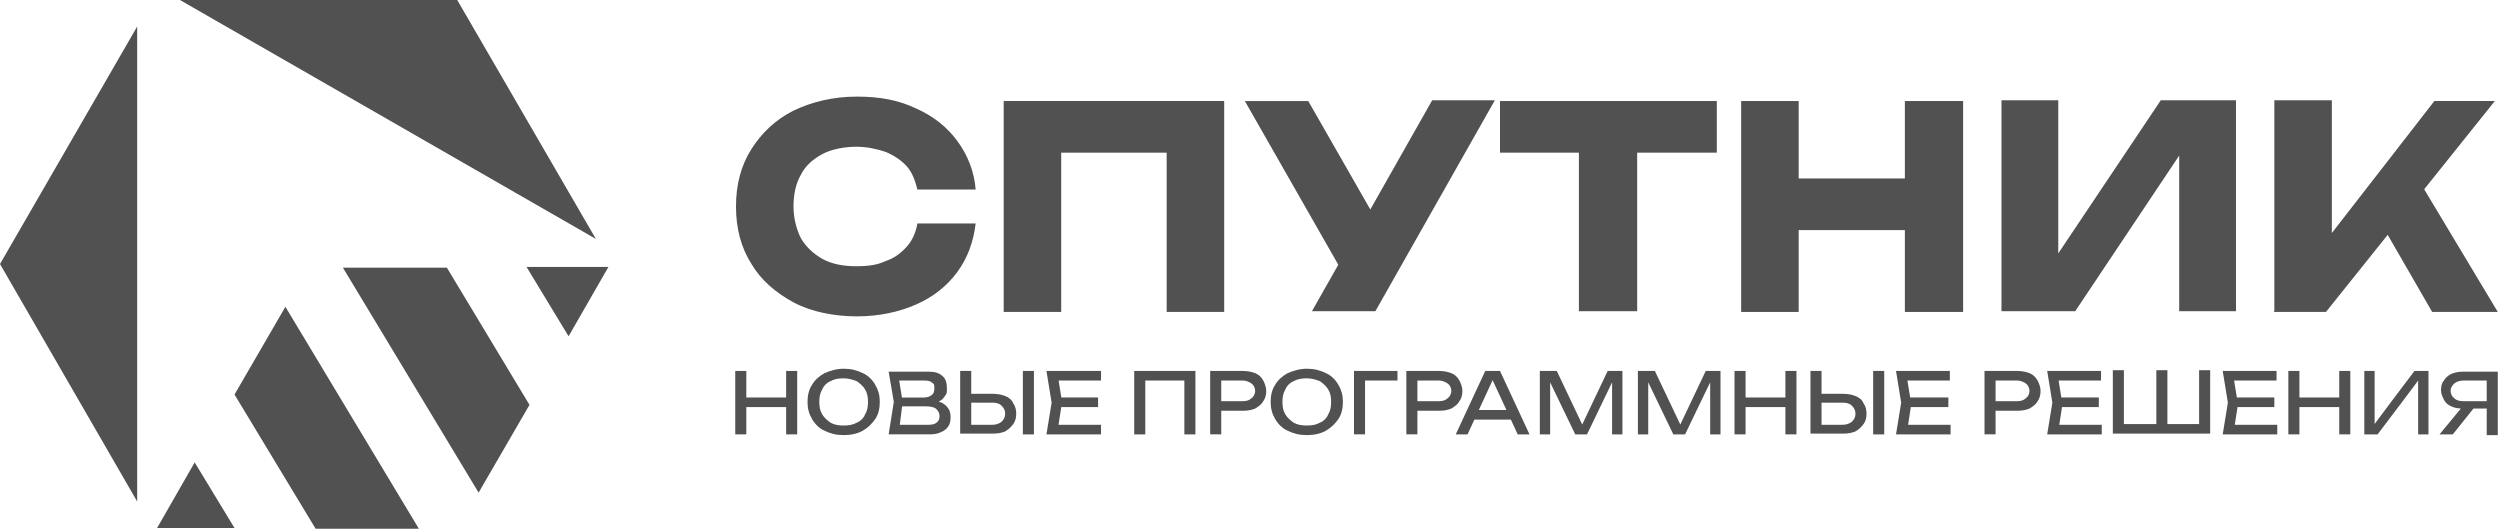
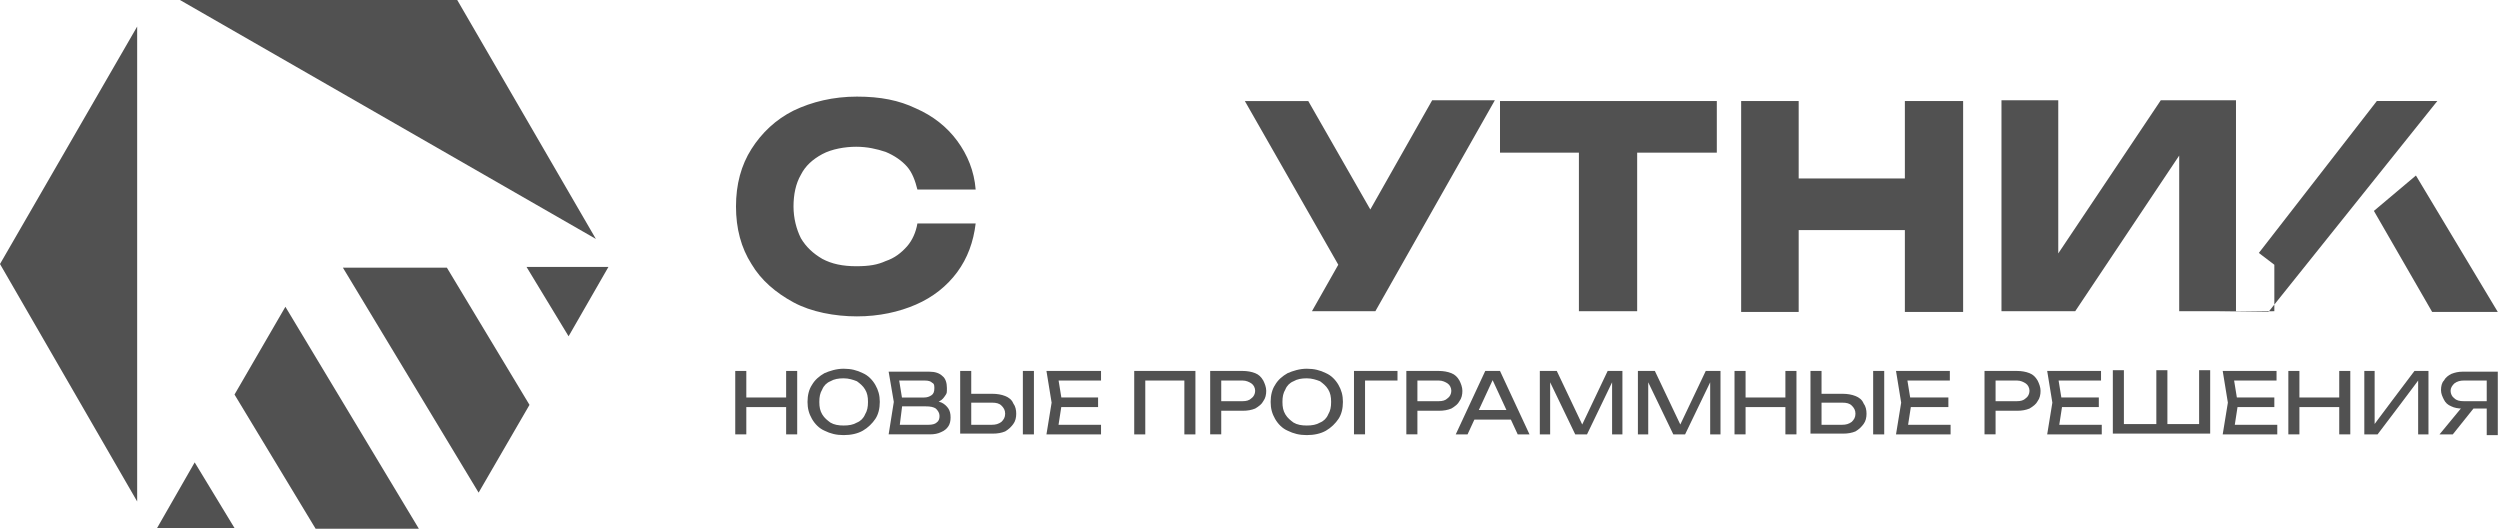
<svg xmlns="http://www.w3.org/2000/svg" id="_Слой_1" data-name="Слой_1" version="1.1" viewBox="0 0 339 72">
  <defs>
    <style> .st0 { fill: #515151; } </style>
  </defs>
  <path class="st0" d="M132.3,30.3c-.3,2.5-1.1,4.7-2.5,6.6-1.4,1.9-3.3,3.4-5.6,4.4-2.3,1-5,1.6-8,1.6s-6.2-.6-8.6-1.9-4.4-3-5.7-5.2c-1.4-2.2-2.1-4.8-2.1-7.8s.7-5.6,2.1-7.8c1.4-2.2,3.3-4,5.7-5.2,2.5-1.2,5.4-1.9,8.6-1.9s5.7.5,8,1.6c2.3,1,4.2,2.5,5.6,4.4,1.4,1.9,2.3,4.1,2.5,6.6h-7.9c-.3-1.2-.7-2.3-1.4-3.1-.7-.8-1.7-1.5-2.9-2-1.2-.4-2.5-.7-4-.7s-3.3.3-4.6,1-2.3,1.6-2.9,2.8c-.7,1.2-1,2.7-1,4.3s.4,3.1,1,4.3c.7,1.2,1.7,2.1,2.9,2.8,1.3.7,2.8,1,4.6,1s2.9-.2,4-.7c1.2-.4,2.1-1.1,2.9-2,.7-.8,1.2-1.9,1.4-3.1h7.9Z" />
-   <path class="st0" d="M166,13.7v28.6h-7.8v-25.2l3.5,3.6h-21.3l3.5-3.6v25.2h-7.8V13.7h29.9Z" />
  <path class="st0" d="M182.9,38.4l-14.1-24.7h8.6l11.1,19.4-5.6,5.3ZM177.9,42.2l5.1-9h.1l11.1-19.6h8.5l-16.2,28.6h-8.5Z" />
  <path class="st0" d="M203.4,13.7h29.4v7h-29.4v-7ZM214.1,17.1h7.9v25.1h-7.9v-25.1Z" />
  <path class="st0" d="M236.1,13.7h7.8v28.6h-7.8V13.7ZM240.4,24.2h21.1v7h-21.1v-7ZM258.3,13.7h7.9v28.6h-7.9V13.7Z" />
  <path class="st0" d="M271.4,42.2V13.6h7.7v24.4l-2.1-.5,16-23.9h10.2v28.6h-7.7v-24.9l2.2.5-16.3,24.4h-9.9Z" />
-   <path class="st0" d="M308.4,42.2V13.6h7.8v22.3l-2.1-1.6,16-20.6h8.2l-22.9,28.6h-7.1ZM321.9,28.6l5.7-4.8,11.1,18.5h-8.9l-7.9-13.7Z" />
+   <path class="st0" d="M308.4,42.2V13.6v22.3l-2.1-1.6,16-20.6h8.2l-22.9,28.6h-7.1ZM321.9,28.6l5.7-4.8,11.1,18.5h-8.9l-7.9-13.7Z" />
  <path class="st0" d="M99.7,50.3h1.5v8.6h-1.5v-8.6ZM100.5,53.9h6.8v1.3h-6.8v-1.3ZM106.6,50.3h1.5v8.6h-1.5v-8.6Z" />
  <path class="st0" d="M114.4,59c-1,0-1.8-.2-2.6-.6-.7-.3-1.3-.9-1.7-1.6-.4-.7-.6-1.4-.6-2.3s.2-1.7.6-2.3c.4-.7,1-1.2,1.7-1.6.7-.3,1.6-.6,2.6-.6s1.8.2,2.6.6c.7.3,1.3.9,1.7,1.6.4.7.6,1.4.6,2.3s-.2,1.7-.6,2.3-1,1.2-1.7,1.6c-.7.4-1.6.6-2.6.6ZM114.4,57.7c.7,0,1.3-.1,1.8-.4.5-.2.9-.6,1.1-1.1.3-.5.4-1,.4-1.7s-.1-1.2-.4-1.7c-.3-.5-.7-.8-1.1-1.1-.5-.2-1.1-.4-1.8-.4s-1.3.1-1.8.4c-.5.2-.9.6-1.1,1.1-.3.5-.4,1-.4,1.7s.1,1.2.4,1.7c.3.5.7.8,1.1,1.1.5.3,1.1.4,1.8.4Z" />
  <path class="st0" d="M125.8,54.6l.2-.3c.7,0,1.2.1,1.7.3.4.2.7.5.9.8.2.3.3.7.3,1.2s-.1.9-.3,1.2-.5.6-1,.8c-.4.2-.9.3-1.5.3h-5.6l.7-4.4-.7-4.1h5.5c.8,0,1.4.2,1.8.6.4.3.6.9.6,1.6s0,.7-.2,1c-.2.3-.4.6-.8.8-.3.2-.9.3-1.4.4ZM121.9,58.4l-.6-.8h4.6c.5,0,.9-.1,1.1-.3.3-.2.4-.5.4-.9s-.2-.7-.5-1c-.3-.2-.7-.3-1.4-.3h-3.7v-1.2h3.5c.4,0,.7-.1,1-.3.3-.2.4-.5.4-1s-.1-.6-.3-.7c-.2-.2-.5-.3-1-.3h-4.2l.6-.8.6,3.7-.5,4Z" />
  <path class="st0" d="M130.2,58.9v-8.6h1.5v8l-.7-.7h3.5c.5,0,.9-.1,1.3-.4.3-.3.5-.6.5-1.1s-.2-.8-.5-1.1c-.3-.3-.7-.4-1.3-.4h-3.7v-1.2h3.8c.6,0,1.2.1,1.7.3.5.2.9.5,1.1,1,.3.4.4.9.4,1.4s-.1,1-.4,1.4c-.3.4-.6.7-1.1,1-.5.2-1,.3-1.7.3h-4.4ZM138.7,50.3h1.5v8.6h-1.5v-8.6Z" />
  <path class="st0" d="M144,54.6l-.6,3.9-.7-.9h6.6v1.3h-7.4l.7-4.3-.7-4.3h7.4v1.3h-6.6l.7-.9.6,3.7ZM148.9,53.9v1.3h-5.9v-1.3h5.9Z" />
  <path class="st0" d="M162.1,50.3v8.6h-1.5v-8l.7.7h-6.7l.7-.7v8h-1.5v-8.6h8.3Z" />
  <path class="st0" d="M168.5,50.3c.6,0,1.2.1,1.7.3.5.2.8.5,1.1,1,.2.4.4.9.4,1.4s-.1,1-.4,1.4c-.2.4-.6.7-1.1,1-.5.2-1,.3-1.7.3h-3.8v-1.3h3.8c.5,0,.9-.1,1.2-.4.3-.2.5-.6.5-1s-.2-.8-.5-1c-.3-.2-.7-.4-1.2-.4h-3.6l.7-.7v8h-1.5v-8.6h4.4Z" />
  <path class="st0" d="M177.2,59c-1,0-1.8-.2-2.6-.6-.7-.3-1.3-.9-1.7-1.6-.4-.7-.6-1.4-.6-2.3s.2-1.7.6-2.3c.4-.7,1-1.2,1.7-1.6.7-.3,1.6-.6,2.6-.6s1.8.2,2.6.6c.7.3,1.3.9,1.7,1.6.4.7.6,1.4.6,2.3s-.2,1.7-.6,2.3-1,1.2-1.7,1.6c-.7.4-1.6.6-2.6.6ZM177.2,57.7c.7,0,1.3-.1,1.8-.4.5-.2.9-.6,1.1-1.1.3-.5.4-1,.4-1.7s-.1-1.2-.4-1.7c-.3-.5-.7-.8-1.1-1.1-.5-.2-1.1-.4-1.8-.4s-1.3.1-1.8.4c-.5.2-.9.6-1.1,1.1-.3.5-.4,1-.4,1.7s.1,1.2.4,1.7c.3.5.7.8,1.1,1.1.5.3,1.1.4,1.8.4Z" />
  <path class="st0" d="M189.5,50.3v1.3h-5.1l.7-.7v8h-1.5v-8.6h5.9Z" />
  <path class="st0" d="M195.1,50.3c.6,0,1.2.1,1.7.3.5.2.8.5,1.1,1,.2.4.4.9.4,1.4s-.1,1-.4,1.4c-.2.4-.6.7-1.1,1-.5.2-1,.3-1.7.3h-3.8v-1.3h3.8c.5,0,.9-.1,1.2-.4.3-.2.5-.6.5-1s-.2-.8-.5-1c-.3-.2-.7-.4-1.2-.4h-3.6l.7-.7v8h-1.5v-8.6h4.4Z" />
  <path class="st0" d="M203.4,50.3l4,8.6h-1.6l-3.7-8h.6l-3.7,8h-1.6l4-8.6h1.9ZM199.5,56.9v-1.3h5.9v1.3h-5.9Z" />
  <path class="st0" d="M220,50.3v8.6h-1.4v-8.1h.5l-3.9,8.1h-1.6l-3.9-8.1h.5v8.1h-1.4v-8.6h2.3l3.8,8h-.7l3.8-8h2.2Z" />
  <path class="st0" d="M233.3,50.3v8.6h-1.4v-8.1h.5l-3.9,8.1h-1.6l-3.9-8.1h.5v8.1h-1.4v-8.6h2.3l3.8,8h-.7l3.8-8h2.2Z" />
  <path class="st0" d="M235.2,50.3h1.5v8.6h-1.5v-8.6ZM236,53.9h6.8v1.3h-6.8v-1.3ZM242.1,50.3h1.5v8.6h-1.5v-8.6Z" />
  <path class="st0" d="M245.5,58.9v-8.6h1.5v8l-.7-.7h3.5c.5,0,.9-.1,1.3-.4.3-.3.5-.6.5-1.1s-.2-.8-.5-1.1c-.3-.3-.7-.4-1.3-.4h-3.7v-1.2h3.8c.6,0,1.2.1,1.7.3.5.2.9.5,1.1,1,.3.4.4.9.4,1.4s-.1,1-.4,1.4c-.3.4-.6.7-1.1,1-.5.2-1,.3-1.7.3h-4.4ZM254,50.3h1.5v8.6h-1.5v-8.6Z" />
  <path class="st0" d="M259.2,54.6l-.6,3.9-.7-.9h6.6v1.3h-7.4l.7-4.3-.7-4.3h7.3v1.3h-6.6l.7-.9.6,3.7ZM264.2,53.9v1.3h-5.9v-1.3h5.9Z" />
  <path class="st0" d="M273.5,50.3c.6,0,1.2.1,1.7.3.5.2.8.5,1.1,1,.2.4.4.9.4,1.4s-.1,1-.4,1.4c-.2.4-.6.7-1.1,1-.5.2-1,.3-1.7.3h-3.8v-1.3h3.8c.5,0,.9-.1,1.2-.4.3-.2.5-.6.5-1s-.2-.8-.5-1c-.3-.2-.7-.4-1.2-.4h-3.6l.7-.7v8h-1.5v-8.6h4.4Z" />
  <path class="st0" d="M279.7,54.6l-.6,3.9-.7-.9h6.6v1.3h-7.4l.7-4.3-.7-4.3h7.3v1.3h-6.6l.7-.9.6,3.7ZM284.6,53.9v1.3h-5.9v-1.3h5.9Z" />
  <path class="st0" d="M298.9,57.5l-.7.7v-8h1.5v8.6h-13.2v-8.6h1.5v8l-.7-.7h5.5l-.4.7v-8h1.5v8l-.5-.7h5.6Z" />
  <path class="st0" d="M303.5,54.6l-.6,3.9-.7-.9h6.6v1.3h-7.4l.7-4.3-.7-4.3h7.3v1.3h-6.6l.7-.9.6,3.7ZM308.4,53.9v1.3h-5.9v-1.3h5.9Z" />
  <path class="st0" d="M310.3,50.3h1.5v8.6h-1.5v-8.6ZM311.1,53.9h6.8v1.3h-6.8v-1.3ZM317.2,50.3h1.5v8.6h-1.5v-8.6Z" />
  <path class="st0" d="M320.6,58.9v-8.6h1.4v7.9h-.5c0-.1,5.9-7.9,5.9-7.9h1.9v8.6h-1.4v-8h.5c0,.1-6,8-6,8h-1.9Z" />
  <path class="st0" d="M335.8,54.9l-3.2,4h-1.8l3.3-4h1.7ZM337.7,54.3v1.1h-3.8c-.6,0-1.1-.1-1.5-.3-.5-.2-.8-.5-1-.9-.2-.4-.4-.8-.4-1.3s.1-1,.4-1.3c.2-.4.6-.7,1-.9.5-.2,1-.3,1.5-.3h4.8v8.6h-1.5v-8.1l.7.7h-3.8c-.5,0-.9.1-1.3.4-.3.3-.5.6-.5,1s.2.8.5,1c.3.3.7.4,1.3.4h3.5Z" />
  <path class="st0" d="M18.5,49.6h.1V3.6L0,35.8l18.6,32.2v-18.4Z" />
  <path class="st0" d="M77.1,45.6l5.4-9.4h-11.1s5.7,9.4,5.7,9.4Z" />
  <path class="st0" d="M21.3,71.6h10.5l-5.4-8.9-5.1,8.9Z" />
  <path class="st0" d="M62,0H24.4l56.4,32.4L62,0Z" />
  <path class="st0" d="M60.5,36.3h-14s18.4,30.5,18.4,30.5l6.9-11.9-11.2-18.6Z" />
  <path class="st0" d="M31.8,53.5l11,18.2h14l-18.1-30.1-6.9,11.9Z" />
</svg>